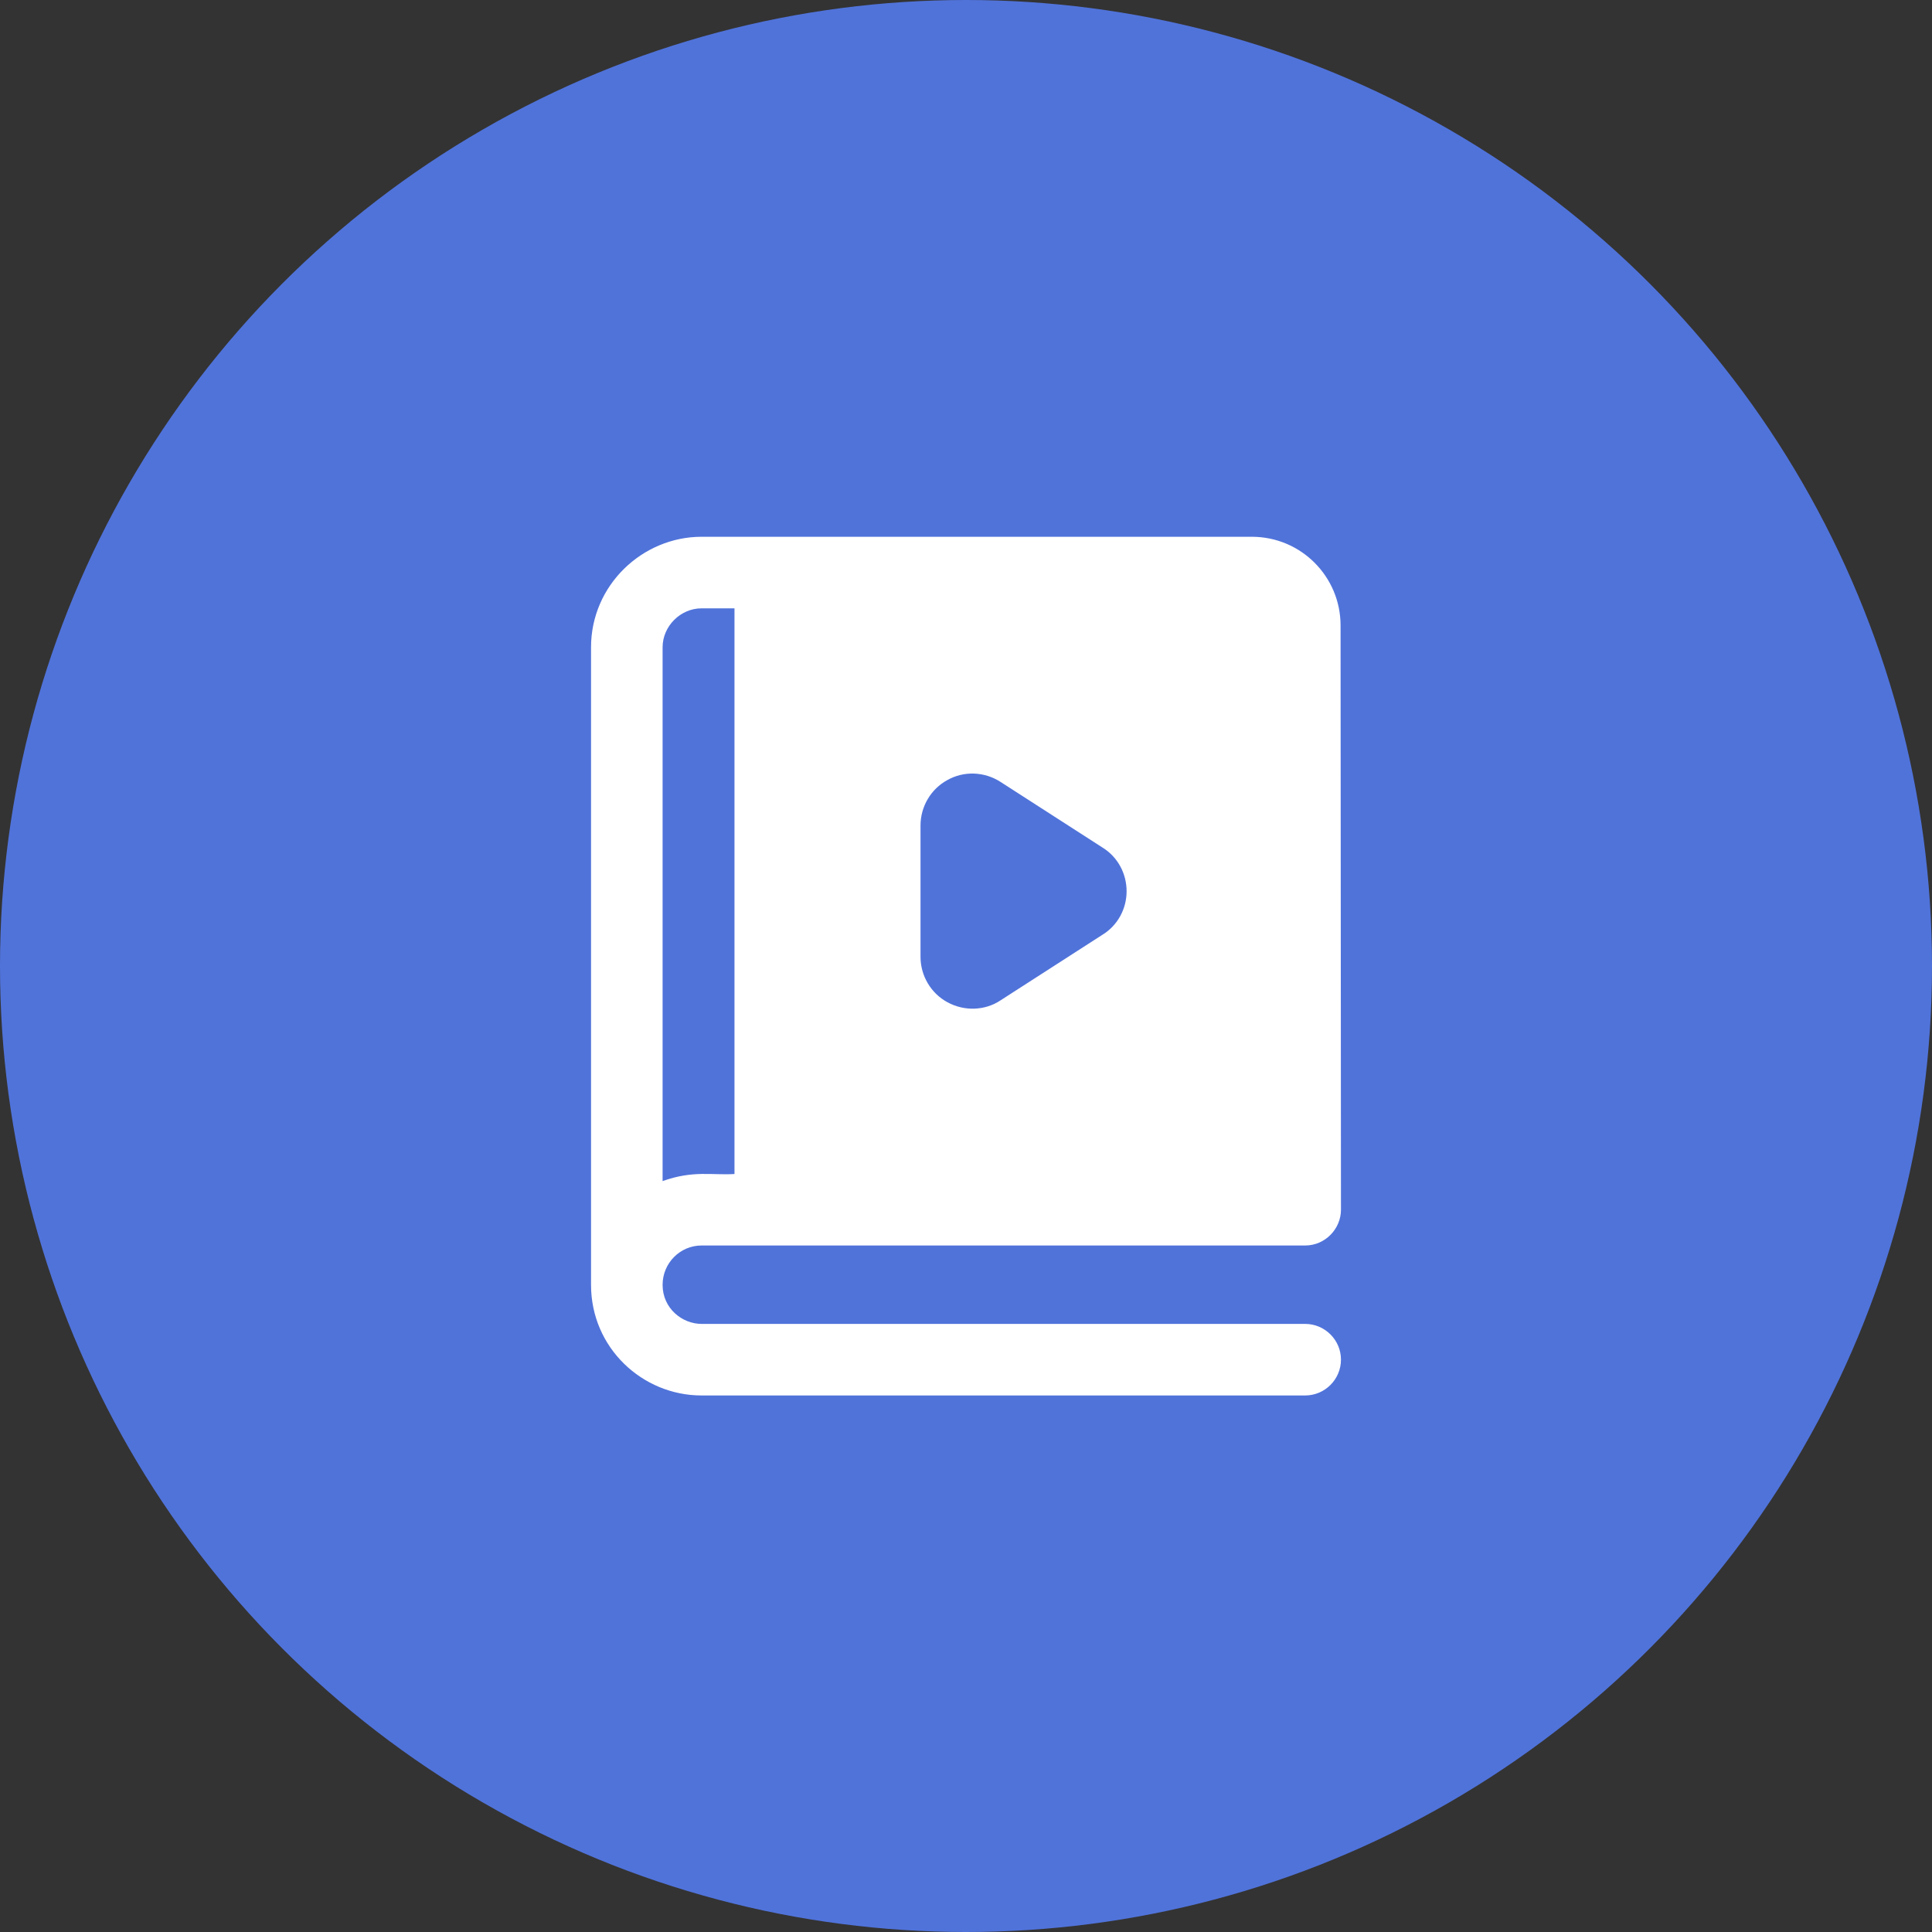
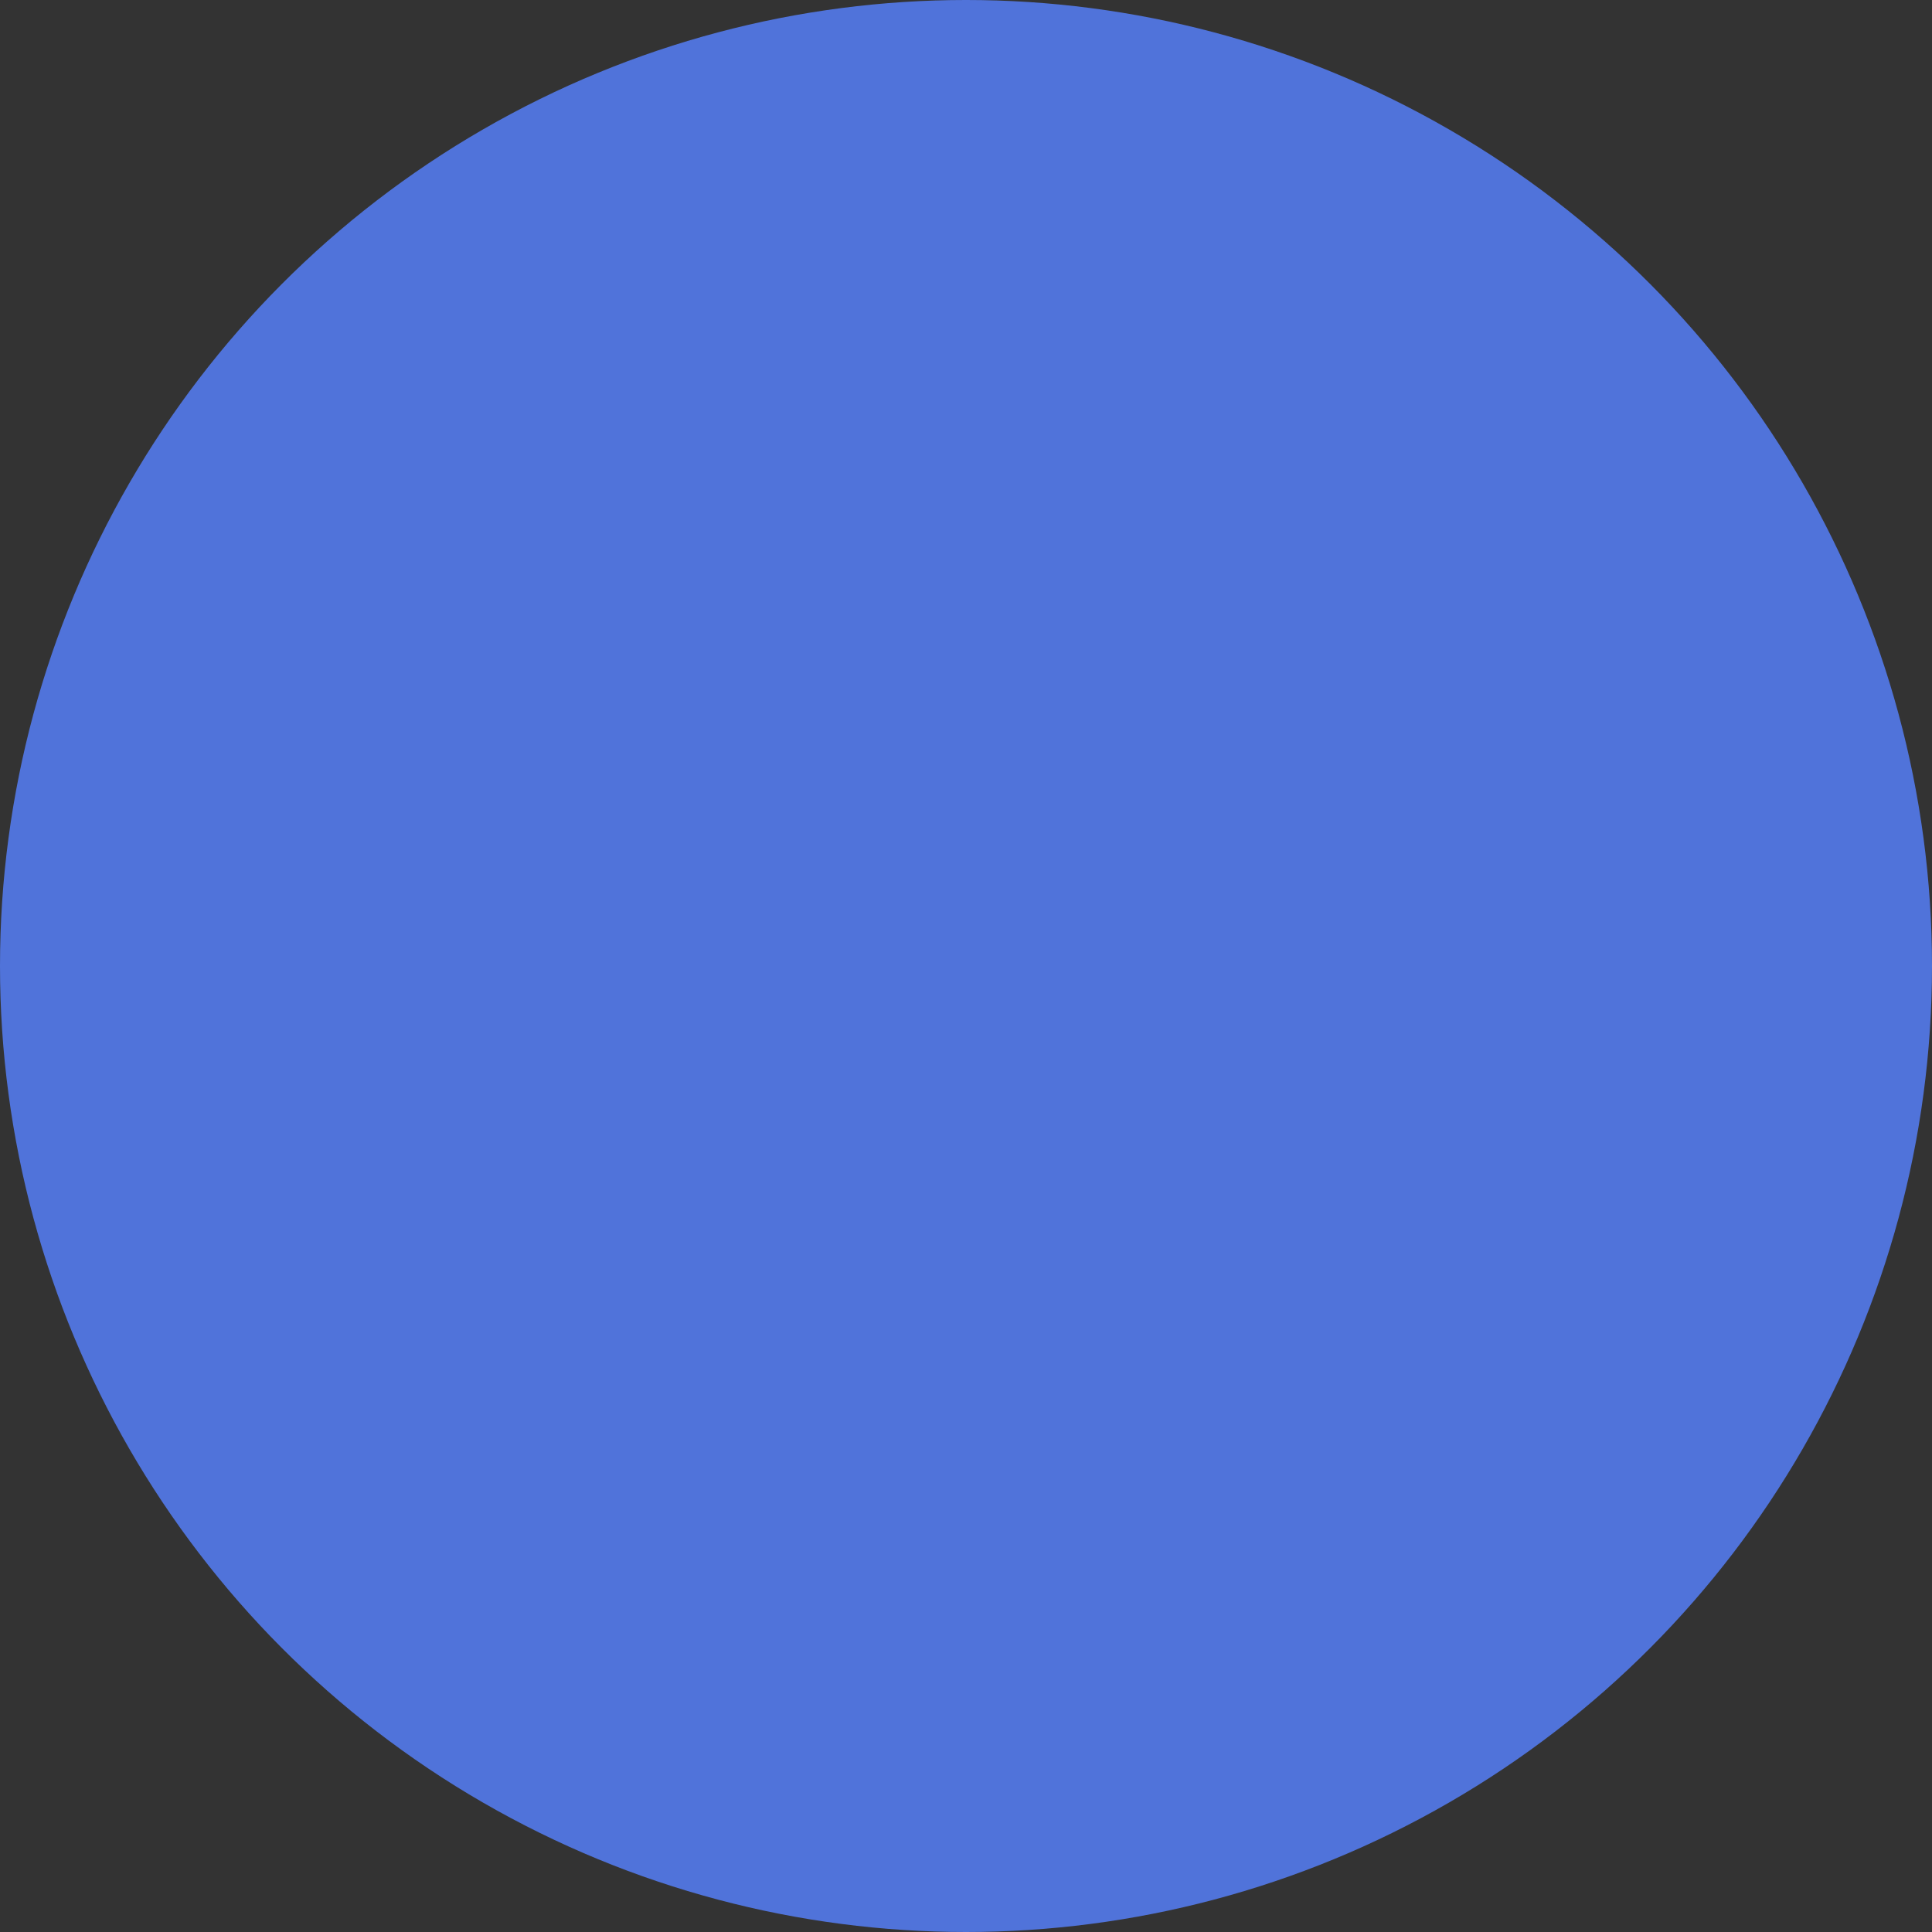
<svg xmlns="http://www.w3.org/2000/svg" width="24" height="24" viewBox="0 0 24 24" fill="none">
  <rect x="0" y="0" width="24" height="24" fill="#333333" stroke="none" />
  <circle cx="12" cy="12" r="12" fill="#5073DA" />
-   <path d="M16.213 16.446H8.715C8.473 16.446 8.231 16.252 8.231 15.961C8.231 15.69 8.449 15.472 8.715 15.472H16.213C16.464 15.472 16.658 15.263 16.658 15.028C16.658 14.974 16.653 7.824 16.653 7.77C16.653 7.161 16.16 6.668 15.551 6.668C13.742 6.668 10.407 6.668 8.715 6.668C7.98 6.668 7.342 7.27 7.342 8.041V15.961C7.342 16.743 7.98 17.335 8.715 17.335H16.213C16.458 17.335 16.658 17.135 16.658 16.89C16.658 16.646 16.458 16.446 16.213 16.446ZM8.231 8.041C8.231 7.779 8.453 7.557 8.715 7.557H9.124V14.584C8.845 14.601 8.61 14.536 8.231 14.672V8.041ZM11.435 10.255C11.435 10.019 11.564 9.801 11.769 9.69C11.973 9.575 12.227 9.584 12.427 9.712L13.698 10.53C13.884 10.646 13.995 10.85 13.995 11.072C13.995 11.29 13.884 11.495 13.698 11.61L12.427 12.428C12.239 12.553 11.983 12.567 11.769 12.45C11.564 12.339 11.435 12.121 11.435 11.886V10.255Z" fill="white" />
</svg>